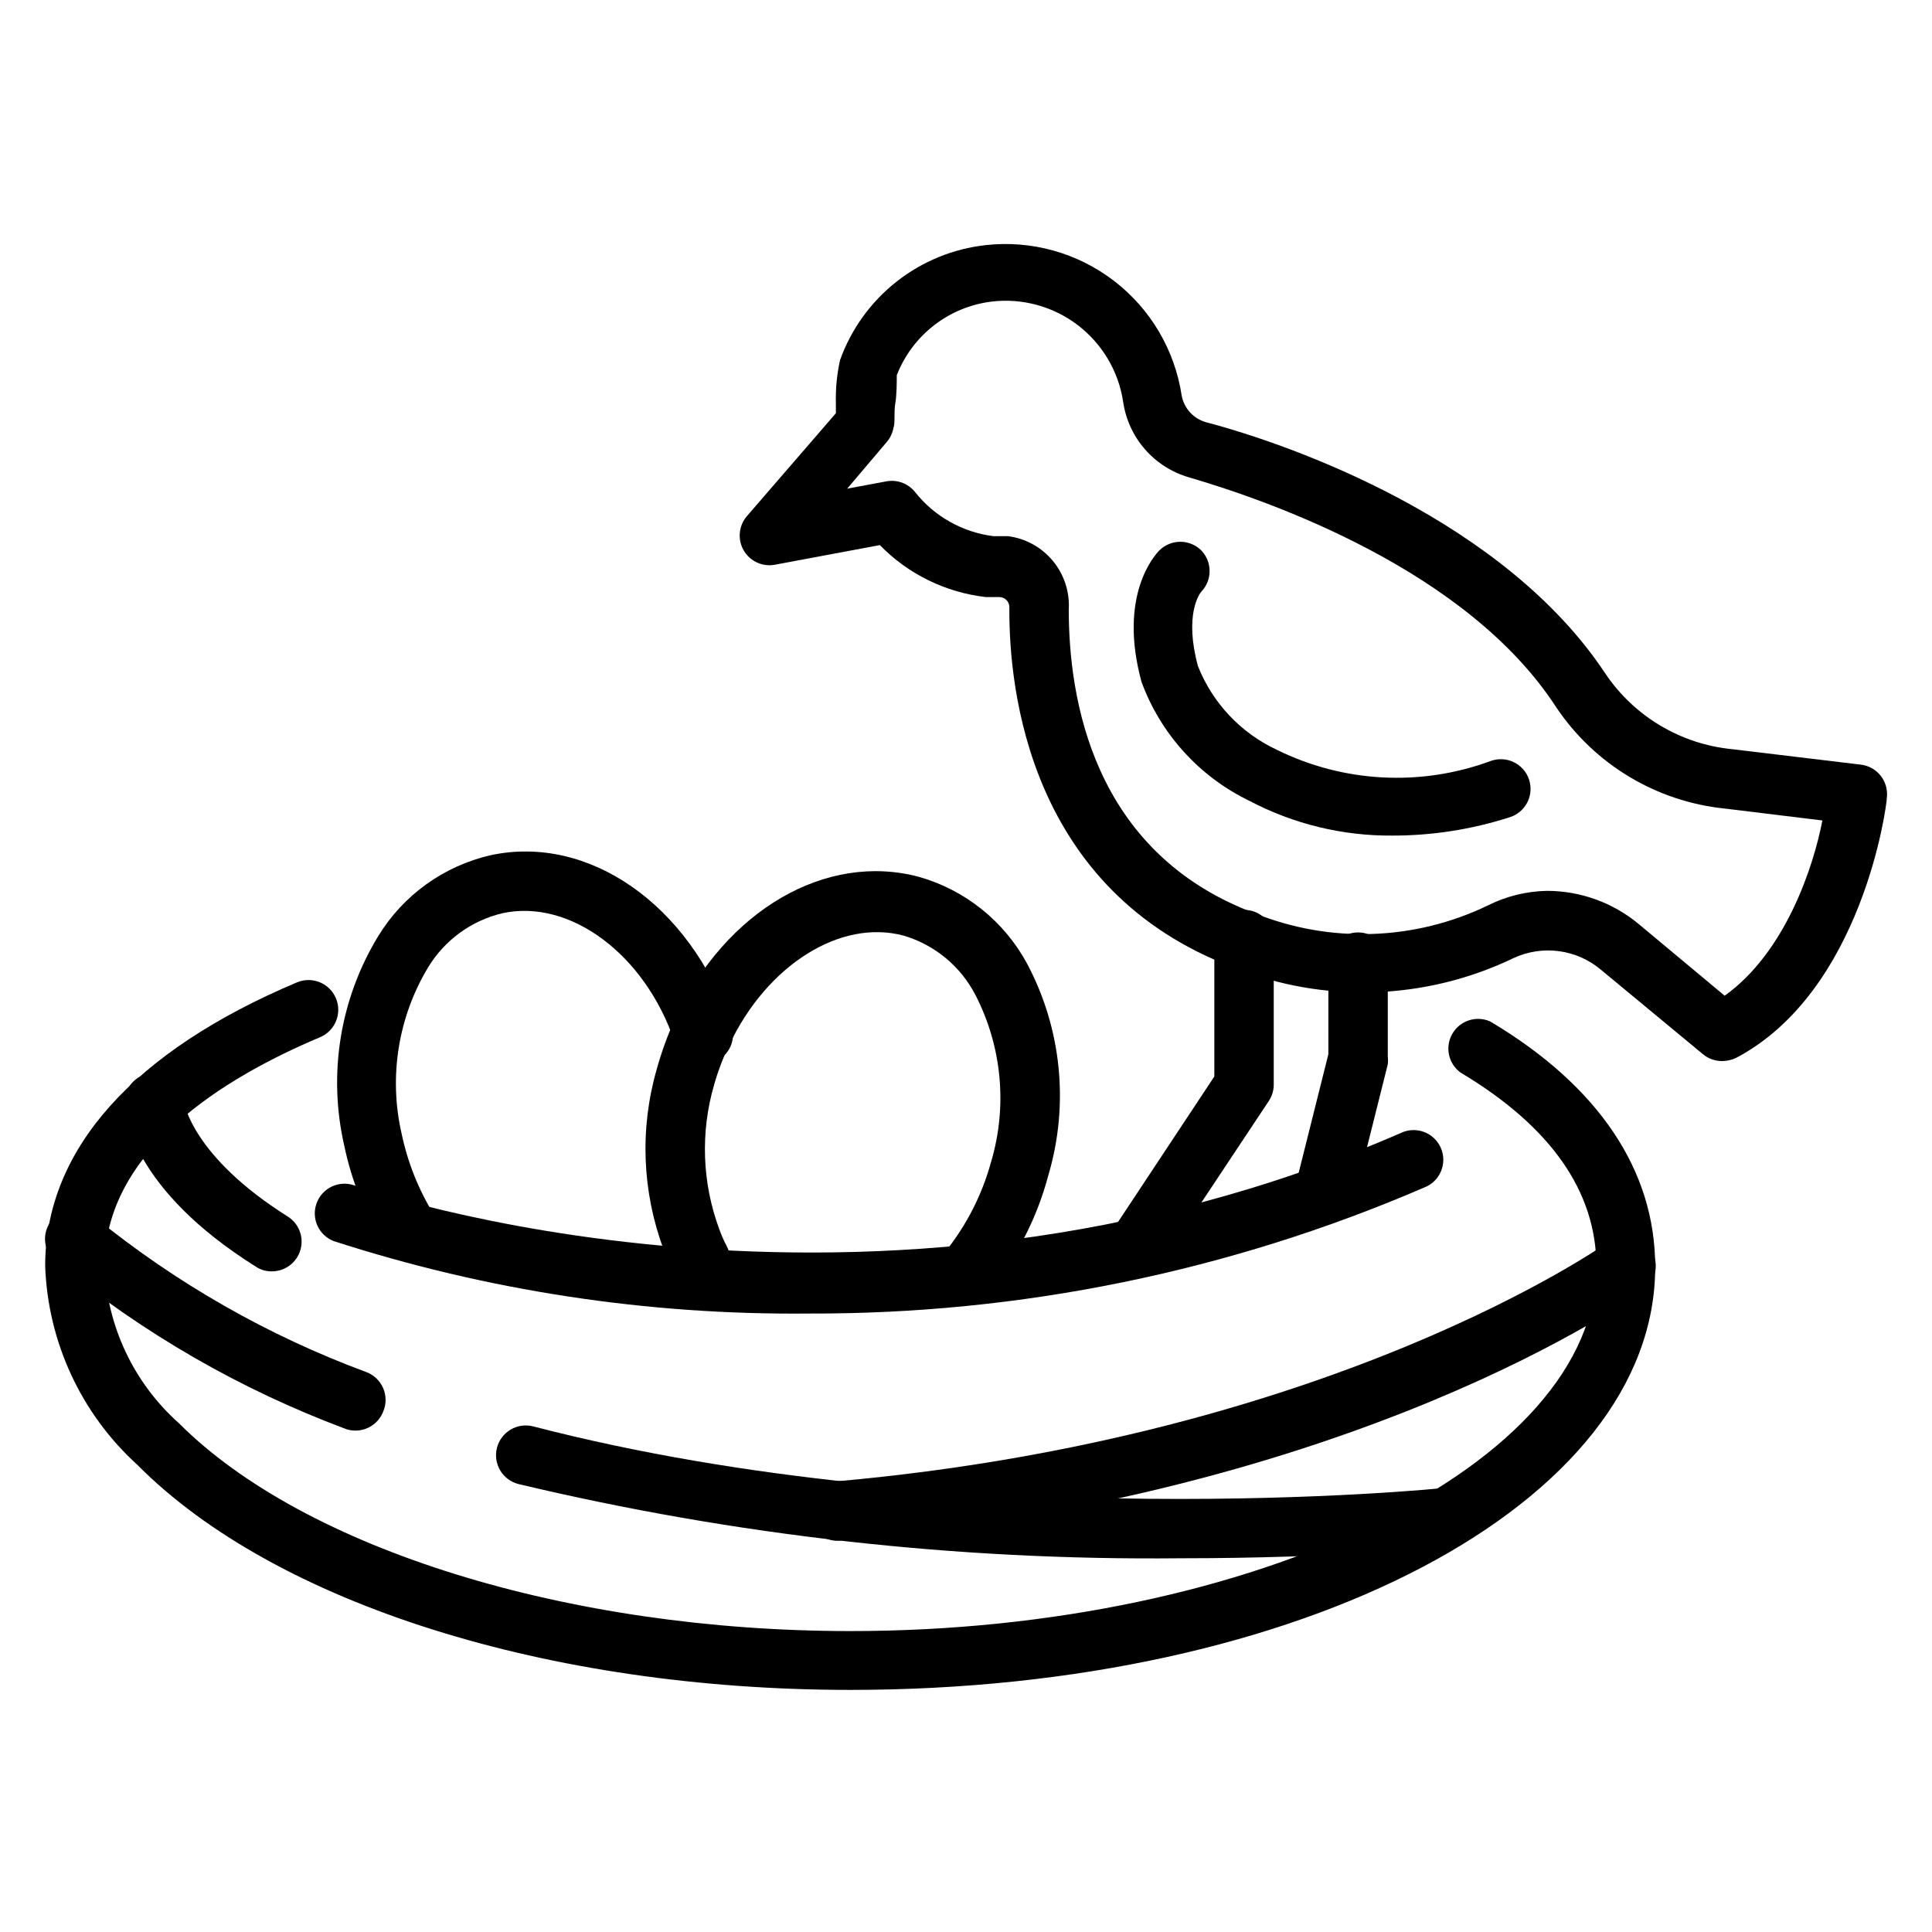
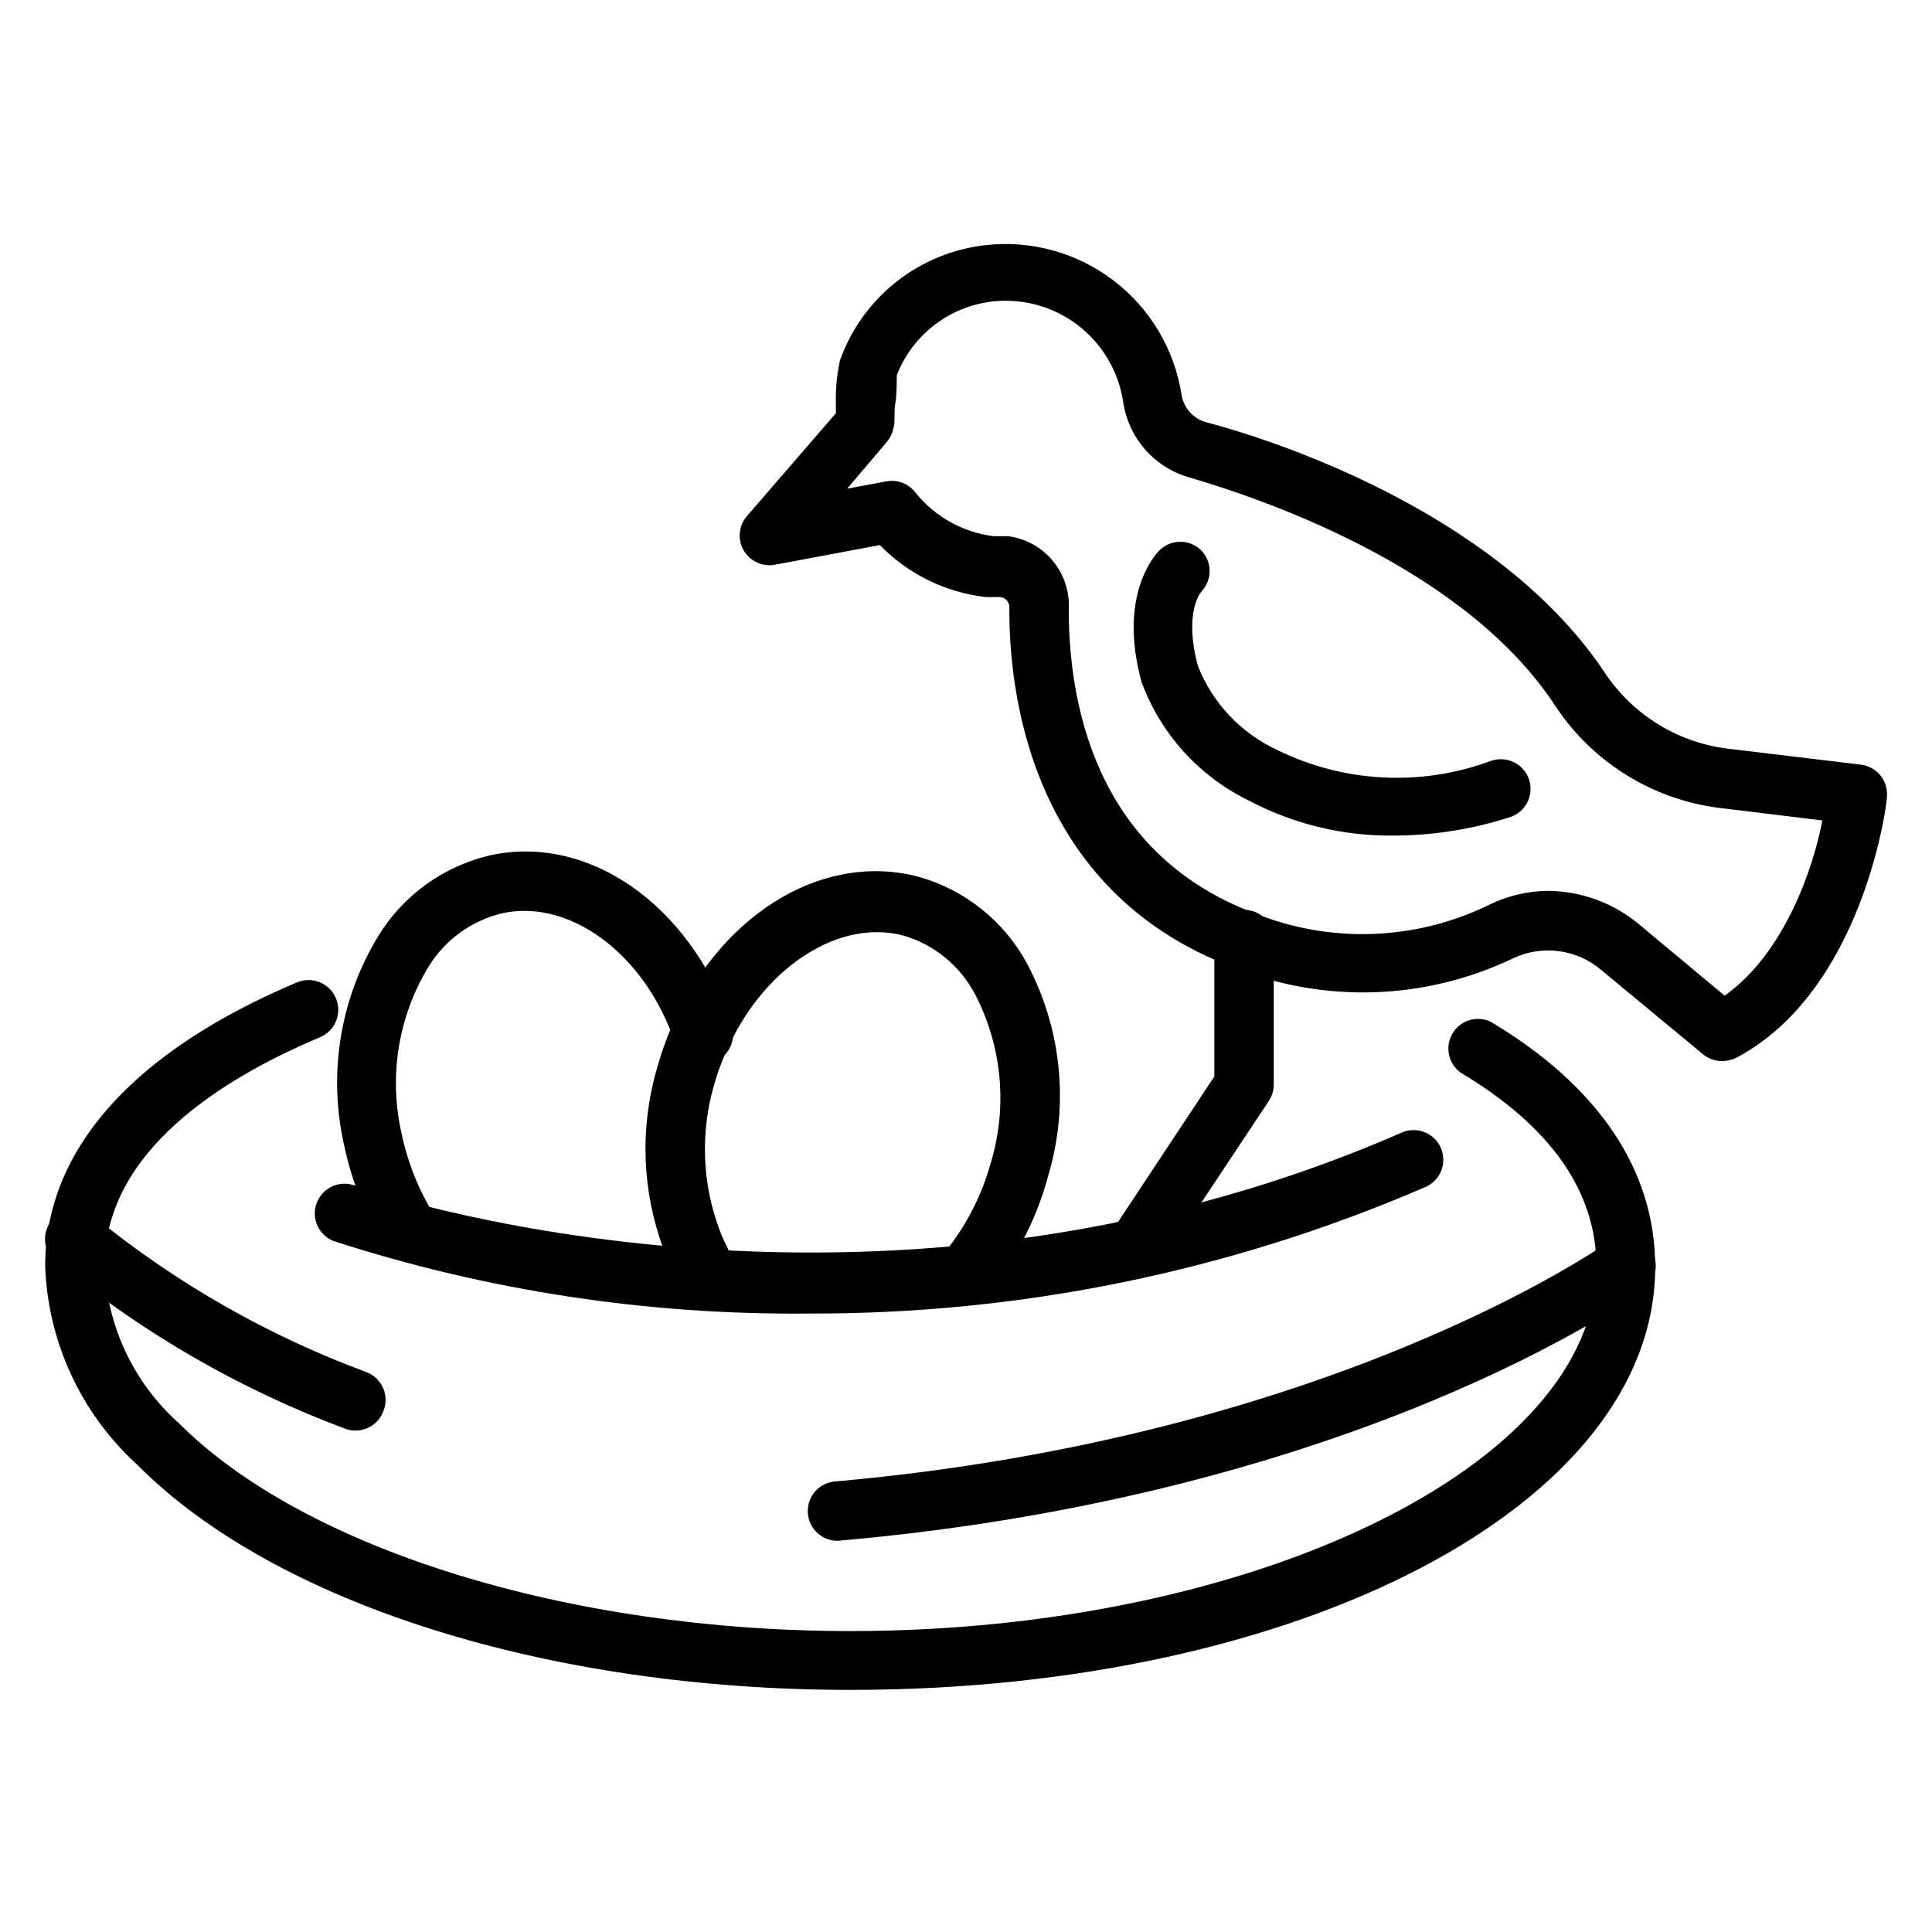
<svg xmlns="http://www.w3.org/2000/svg" fill="#000000" width="800px" height="800px" version="1.1" viewBox="144 144 512 512">
  <g>
    <path d="m369.38 591.84c-79.98 0-152.4-22.828-188.93-59.59h0.004c-14.941-13.559-23.773-32.582-24.484-52.742 0-31.016 23.617-56.992 66.754-75.18 4.023-1.672 8.641 0.23 10.312 4.25 1.676 4.023-0.227 8.641-4.25 10.312-25.582 10.785-57.07 30.07-57.07 60.617 0.641 15.973 7.746 31.004 19.68 41.641 33.297 33.379 103.2 55.105 177.99 55.105 107.14 0 197.67-44.242 197.67-96.59 0-19.918-12.121-37.156-35.977-51.406h-0.004c-3.262-2.371-4.203-6.832-2.176-10.32 2.031-3.492 6.371-4.879 10.051-3.219 28.574 17.004 43.691 39.359 43.691 64.945 0.152 62.816-93.602 112.18-213.26 112.18z" />
    <path d="m358.36 492.1c-42.746 0.434-85.281-6.051-125.95-19.207-3.965-1.562-5.965-5.996-4.516-10.004 1.449-4.004 5.824-6.133 9.871-4.797 1.34 0.473 135.55 47.863 277.33-13.777h-0.004c1.934-0.965 4.176-1.098 6.207-0.363s3.672 2.269 4.535 4.25c0.867 1.977 0.879 4.227 0.039 6.215-0.84 1.988-2.461 3.547-4.481 4.305-51.477 22.203-106.97 33.562-163.03 33.379z" />
    <path d="m238.15 523.12c-0.973 0.008-1.934-0.18-2.832-0.551-27.609-10.344-53.324-25.156-76.125-43.848-1.77-1.277-2.934-3.238-3.207-5.406-0.27-2.168 0.371-4.356 1.773-6.031 1.402-1.676 3.441-2.695 5.625-2.809 2.184-0.117 4.316 0.684 5.887 2.203 21.535 17.473 45.785 31.301 71.793 40.934 2.016 0.75 3.637 2.297 4.484 4.273 0.848 1.98 0.848 4.219 0.004 6.195-1.18 3.055-4.125 5.062-7.402 5.039z" />
-     <path d="m456.68 556.96c-59.02 0.605-117.89-6.004-175.31-19.68-4.219-1.086-6.754-5.387-5.668-9.602 1.086-4.219 5.387-6.754 9.605-5.668 112.96 29.281 240.64 16.453 241.51 16.293 2.078-0.219 4.156 0.395 5.781 1.711 1.625 1.312 2.66 3.219 2.879 5.297s-0.395 4.156-1.707 5.781c-1.316 1.625-3.223 2.66-5.301 2.879-0.551 0.078-29.441 2.988-71.793 2.988z" />
    <path d="m366.3 552.32c-4.348 0.199-8.027-3.168-8.227-7.516-0.195-4.348 3.172-8.031 7.519-8.227 131.78-11.73 203.96-62.977 204.67-63.449 3.523-2.562 8.457-1.789 11.023 1.734 2.562 3.519 1.789 8.453-1.734 11.02-3.07 2.203-76.121 54.238-212.54 66.359z" />
-     <path d="m215.95 480.92c-1.484 0.008-2.938-0.43-4.172-1.258-32.746-20.547-34.715-40.305-34.793-42.902-0.281-4.348 3.012-8.102 7.359-8.383 4.348-0.285 8.102 3.012 8.383 7.359 0 0.629 2.363 14.801 27.473 30.621h0.004c2.992 1.855 4.391 5.473 3.418 8.859-0.969 3.387-4.07 5.715-7.59 5.703z" />
    <path d="m252.71 478.17c-2.723 0.004-5.25-1.395-6.691-3.699-5.141-8.246-8.793-17.332-10.785-26.844-4.359-18.961-1.137-38.875 8.973-55.5 6.633-10.898 17.395-18.648 29.836-21.488 25.898-5.59 52.664 13.066 63.527 44.242v-0.004c0.906 2.012 0.93 4.312 0.062 6.34-0.867 2.027-2.547 3.598-4.629 4.332-2.082 0.73-4.375 0.555-6.32-0.488-1.945-1.039-3.367-2.848-3.914-4.988-7.871-23.223-27.711-37.863-45.5-34.086-8.285 1.926-15.441 7.125-19.836 14.406-7.938 13.211-10.449 28.984-7.008 44.008 1.602 7.664 4.531 14.992 8.66 21.645 1.117 1.766 1.488 3.902 1.031 5.938-0.461 2.039-1.707 3.812-3.473 4.926-1.176 0.766-2.535 1.199-3.934 1.262z" />
    <path d="m400.71 488.48c-1.812-0.016-3.562-0.656-4.961-1.812-3.352-2.727-3.875-7.644-1.18-11.02 5.578-6.973 9.676-15.008 12.043-23.617 4.414-14.746 2.945-30.629-4.094-44.316-3.918-7.609-10.77-13.293-18.969-15.746-16.848-4.566-36.367 7.871-46.289 28.969-1.648 3.391-2.992 6.922-4.016 10.551-3.652 12.539-3.184 25.922 1.34 38.176 0.562 1.598 1.25 3.152 2.047 4.644 1.957 3.894 0.387 8.633-3.504 10.59-3.891 1.957-8.629 0.387-10.586-3.504-1.035-2.035-1.93-4.141-2.68-6.297-5.711-15.32-6.348-32.074-1.809-47.785 1.266-4.582 2.898-9.059 4.879-13.379 13.461-28.734 39.988-44.16 64.629-37.551h0.004c12.215 3.481 22.516 11.738 28.574 22.906 9.207 17.262 11.242 37.457 5.668 56.207-2.871 10.848-7.965 20.98-14.957 29.758-1.438 1.969-3.703 3.16-6.141 3.227z" />
    <path d="m446.29 480.92c-1.543-0.012-3.047-0.477-4.328-1.336-1.75-1.156-2.965-2.961-3.379-5.016-0.41-2.051 0.012-4.188 1.176-5.93l26.055-39.359v-36.289c0-4.348 3.523-7.871 7.871-7.871 4.348 0 7.871 3.523 7.871 7.871v38.496c-0.012 1.543-0.477 3.047-1.336 4.328l-27.395 41.25c-1.375 2.32-3.84 3.773-6.535 3.856z" />
-     <path d="m495.17 466.83h-1.891c-4.215-1.047-6.785-5.309-5.746-9.523l8.5-33.93 0.004-24.402c0-4.348 3.523-7.875 7.871-7.875s7.871 3.527 7.871 7.875v25.113-0.004c0.082 0.656 0.082 1.316 0 1.969l-8.738 34.875c-0.918 3.566-4.188 6.019-7.871 5.902z" />
    <path d="m600.34 425.19c-1.836 0.004-3.621-0.637-5.035-1.809l-27-22.355h-0.004c-3.156-2.676-7.012-4.394-11.109-4.949-4.102-0.559-8.277 0.066-12.031 1.801-23.297 11.219-50.234 12.133-74.234 2.516-54.082-20.309-59.59-73.445-59.434-95.332v0.004c0.043-0.711-0.199-1.41-0.672-1.941-0.473-0.531-1.137-0.852-1.848-0.895h-3.703 0.004c-10.676-1.215-20.605-6.082-28.105-13.773l-27.789 5.195h0.004c-3.281 0.629-6.602-0.883-8.285-3.769-1.68-2.887-1.359-6.519 0.805-9.062l23.617-27.316v-2.519c-0.109-3.887 0.258-7.773 1.102-11.57 2.941-8.191 8.125-15.387 14.961-20.773 6.832-5.387 15.043-8.746 23.691-9.691 12.117-1.34 24.281 2.059 33.949 9.484 9.668 7.422 16.09 18.297 17.926 30.348 0.609 3.379 3.078 6.125 6.379 7.086 23.062 6.059 79.191 26.055 106.04 66.832 7.66 11.246 19.914 18.512 33.457 19.836l34.086 4.094c2.078 0.238 3.977 1.293 5.277 2.934 1.297 1.637 1.891 3.727 1.648 5.805 0 2.047-6.453 51.246-39.91 68.957v0.004c-1.18 0.562-2.473 0.859-3.781 0.863zm-46.367-45.105h0.004c8.887 0.012 17.492 3.129 24.324 8.816l22.75 18.973c16.215-11.57 23.617-34.48 25.898-46.445l-25.82-3.148c-18.156-1.848-34.547-11.688-44.715-26.844-23.617-36.449-76.043-54.711-97.297-60.93-4.539-1.305-8.602-3.894-11.703-7.453-3.102-3.562-5.106-7.945-5.773-12.621-1.23-8.055-5.535-15.316-12.008-20.266-6.473-4.945-14.613-7.191-22.707-6.262-5.586 0.656-10.891 2.82-15.34 6.258-4.453 3.441-7.883 8.023-9.93 13.266 0 1.418 0 5.352-0.395 7.477s0 5.512-0.473 6.375c-0.227 1.395-0.824 2.699-1.73 3.781l-10.547 12.438 10.156-1.891h-0.004c2.953-0.645 6.012 0.457 7.875 2.836 5.133 6.453 12.594 10.637 20.781 11.648h3.859-0.004c4.641 0.609 8.879 2.953 11.855 6.562 2.981 3.609 4.484 8.211 4.203 12.883 0 23.066 6.062 64.234 49.199 80.453l0.004-0.004c19.988 8.074 42.461 7.332 61.871-2.043 4.871-2.441 10.223-3.758 15.668-3.859z" />
    <path d="m513.04 365.44c-13.211 0.109-26.25-3.055-37.941-9.211-13.246-6.398-23.492-17.688-28.574-31.488-6.297-22.984 3.543-33.691 4.723-34.875 3.07-3.051 8.027-3.051 11.098 0 2.949 3.055 2.949 7.894 0 10.945-0.473 0.551-4.566 6.141-0.867 19.758h0.004c3.883 9.762 11.344 17.672 20.859 22.121 17.68 8.738 38.176 9.82 56.68 2.988 2.008-0.738 4.227-0.629 6.152 0.305s3.387 2.609 4.051 4.641c0.664 2.035 0.473 4.25-0.535 6.141-1.004 1.887-2.731 3.285-4.789 3.871-9.977 3.188-20.387 4.809-30.859 4.805z" />
  </g>
</svg>